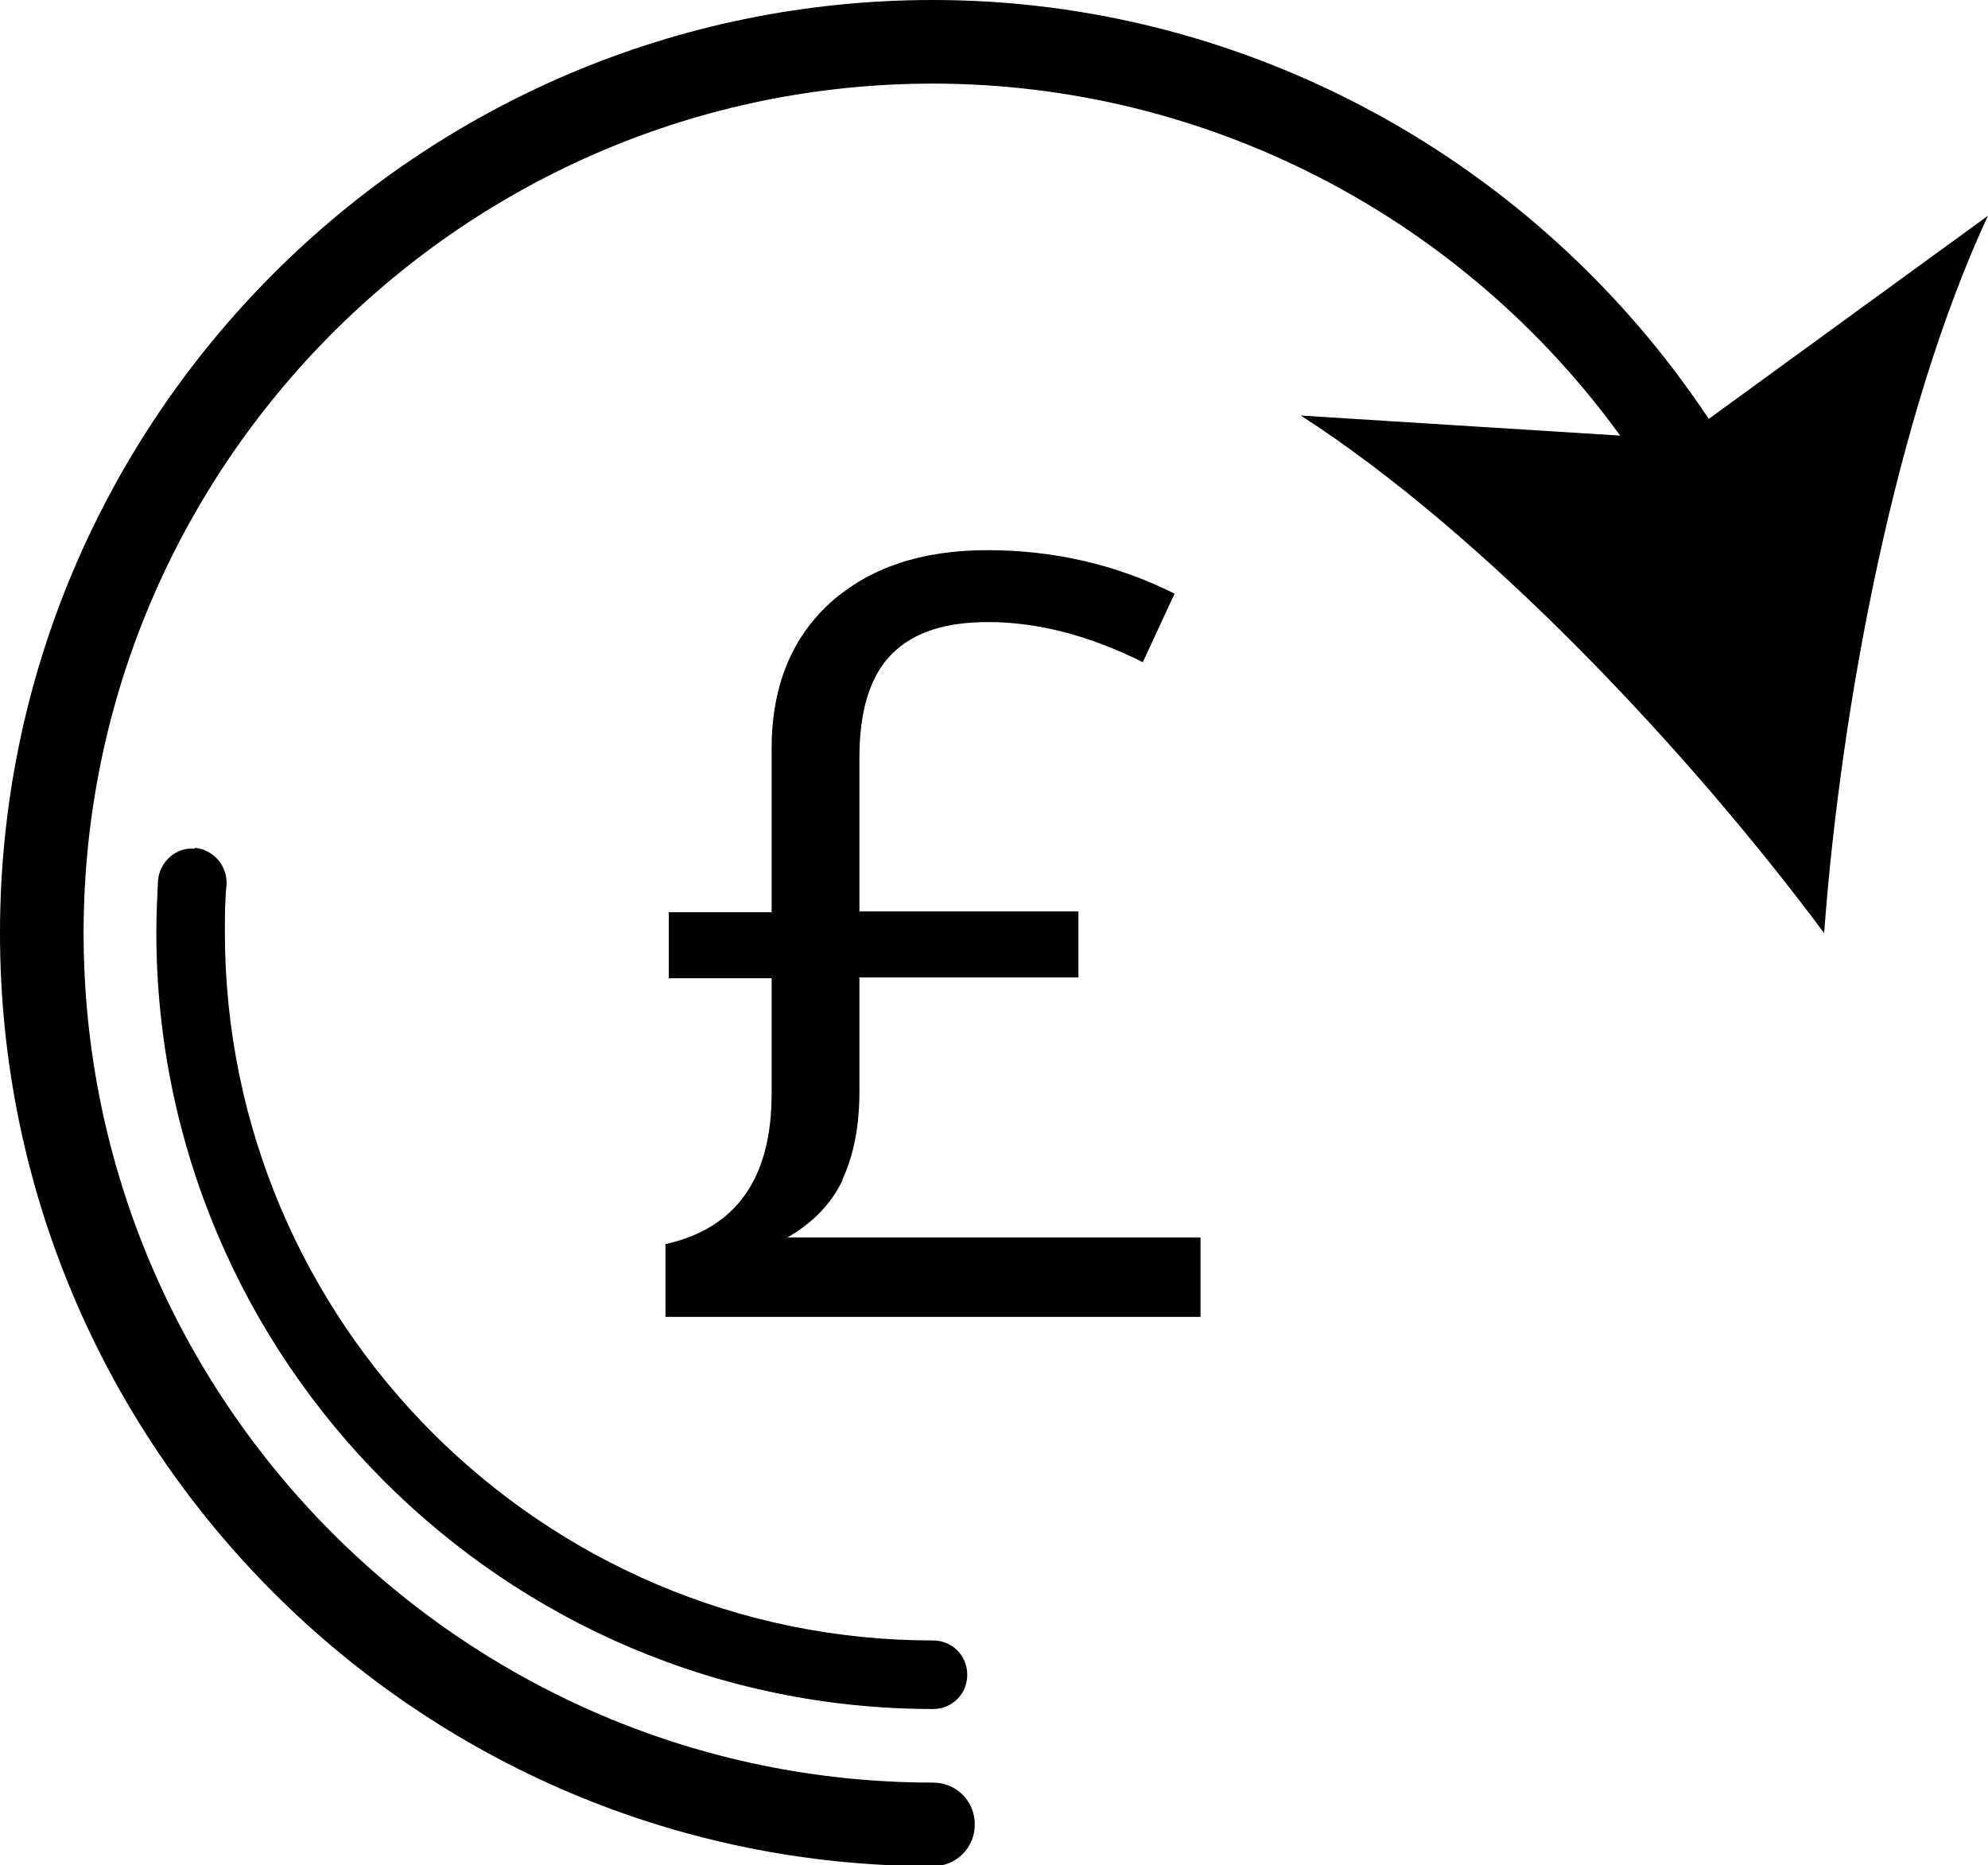
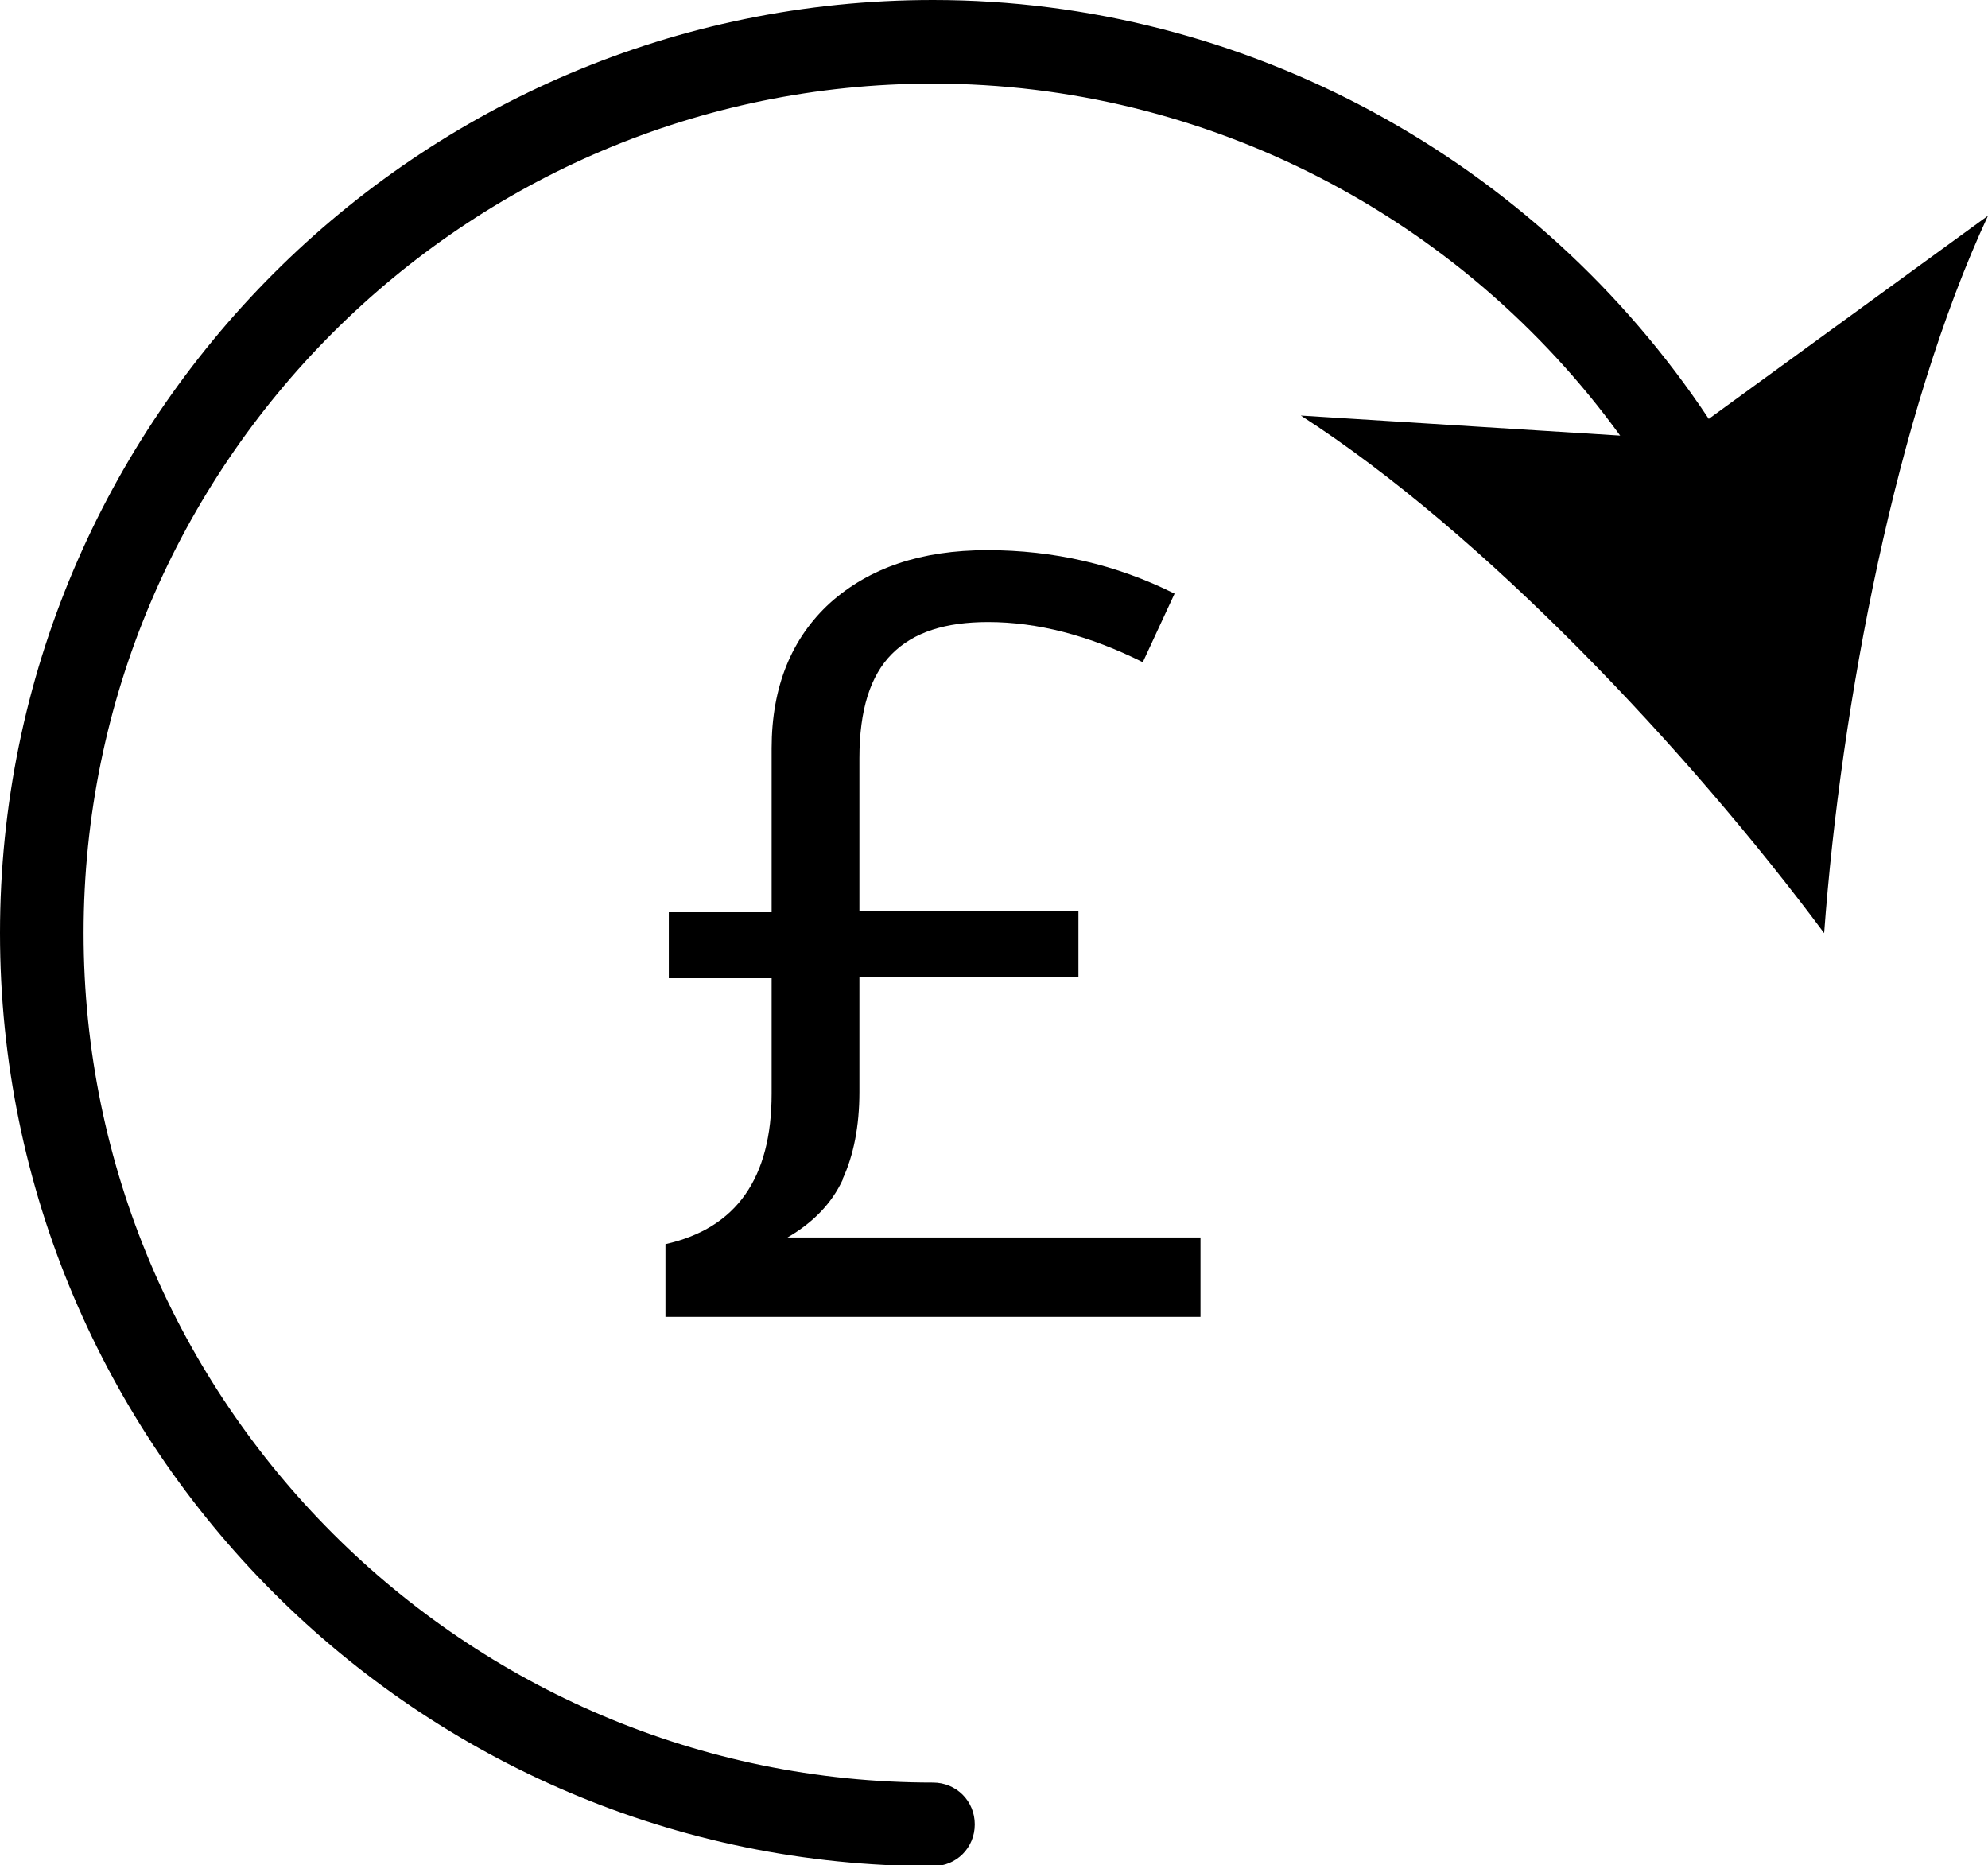
<svg xmlns="http://www.w3.org/2000/svg" id="b" viewBox="0 0 23.78 22.31">
  <g id="c">
    <path d="m20.44,5.01C18.38,1.91,14.9,0,11.16,0,5,0,0,5.01,0,11.16s5,11.16,11.16,11.16c.28,0,.5-.22.5-.5s-.22-.5-.5-.5c-5.6,0-10.16-4.56-10.16-10.16S5.56,1,11.16,1c3.27,0,6.32,1.59,8.22,4.21l-3.82-.24c2.19,1.41,4.63,4,6.26,6.19.2-2.72.86-6.22,1.96-8.58l-3.34,2.43Z" />
    <path d="m10.08,14.1c.13-.28.2-.63.2-1.04v-1.37h2.62v-.79h-2.62v-1.83c0-.58.13-.99.39-1.25.26-.26.64-.38,1.15-.38.59,0,1.21.16,1.85.48l.38-.82c-.7-.35-1.45-.52-2.24-.52s-1.41.21-1.88.63c-.46.42-.7,1-.7,1.74v1.96h-1.23v.79h1.23v1.38c0,1.01-.42,1.61-1.27,1.8v.87h6.4v-.95h-4.94c.31-.18.53-.41.66-.69Z" />
-     <path d="m2.33,10.15c-.23-.02-.42.16-.44.38-.01.21-.02.41-.02.62,0,5.12,4.17,9.29,9.29,9.29.23,0,.41-.18.41-.41s-.18-.41-.41-.41c-4.67,0-8.47-3.8-8.47-8.47,0-.19,0-.38.02-.57.01-.23-.16-.42-.38-.44Z" />
  </g>
</svg>